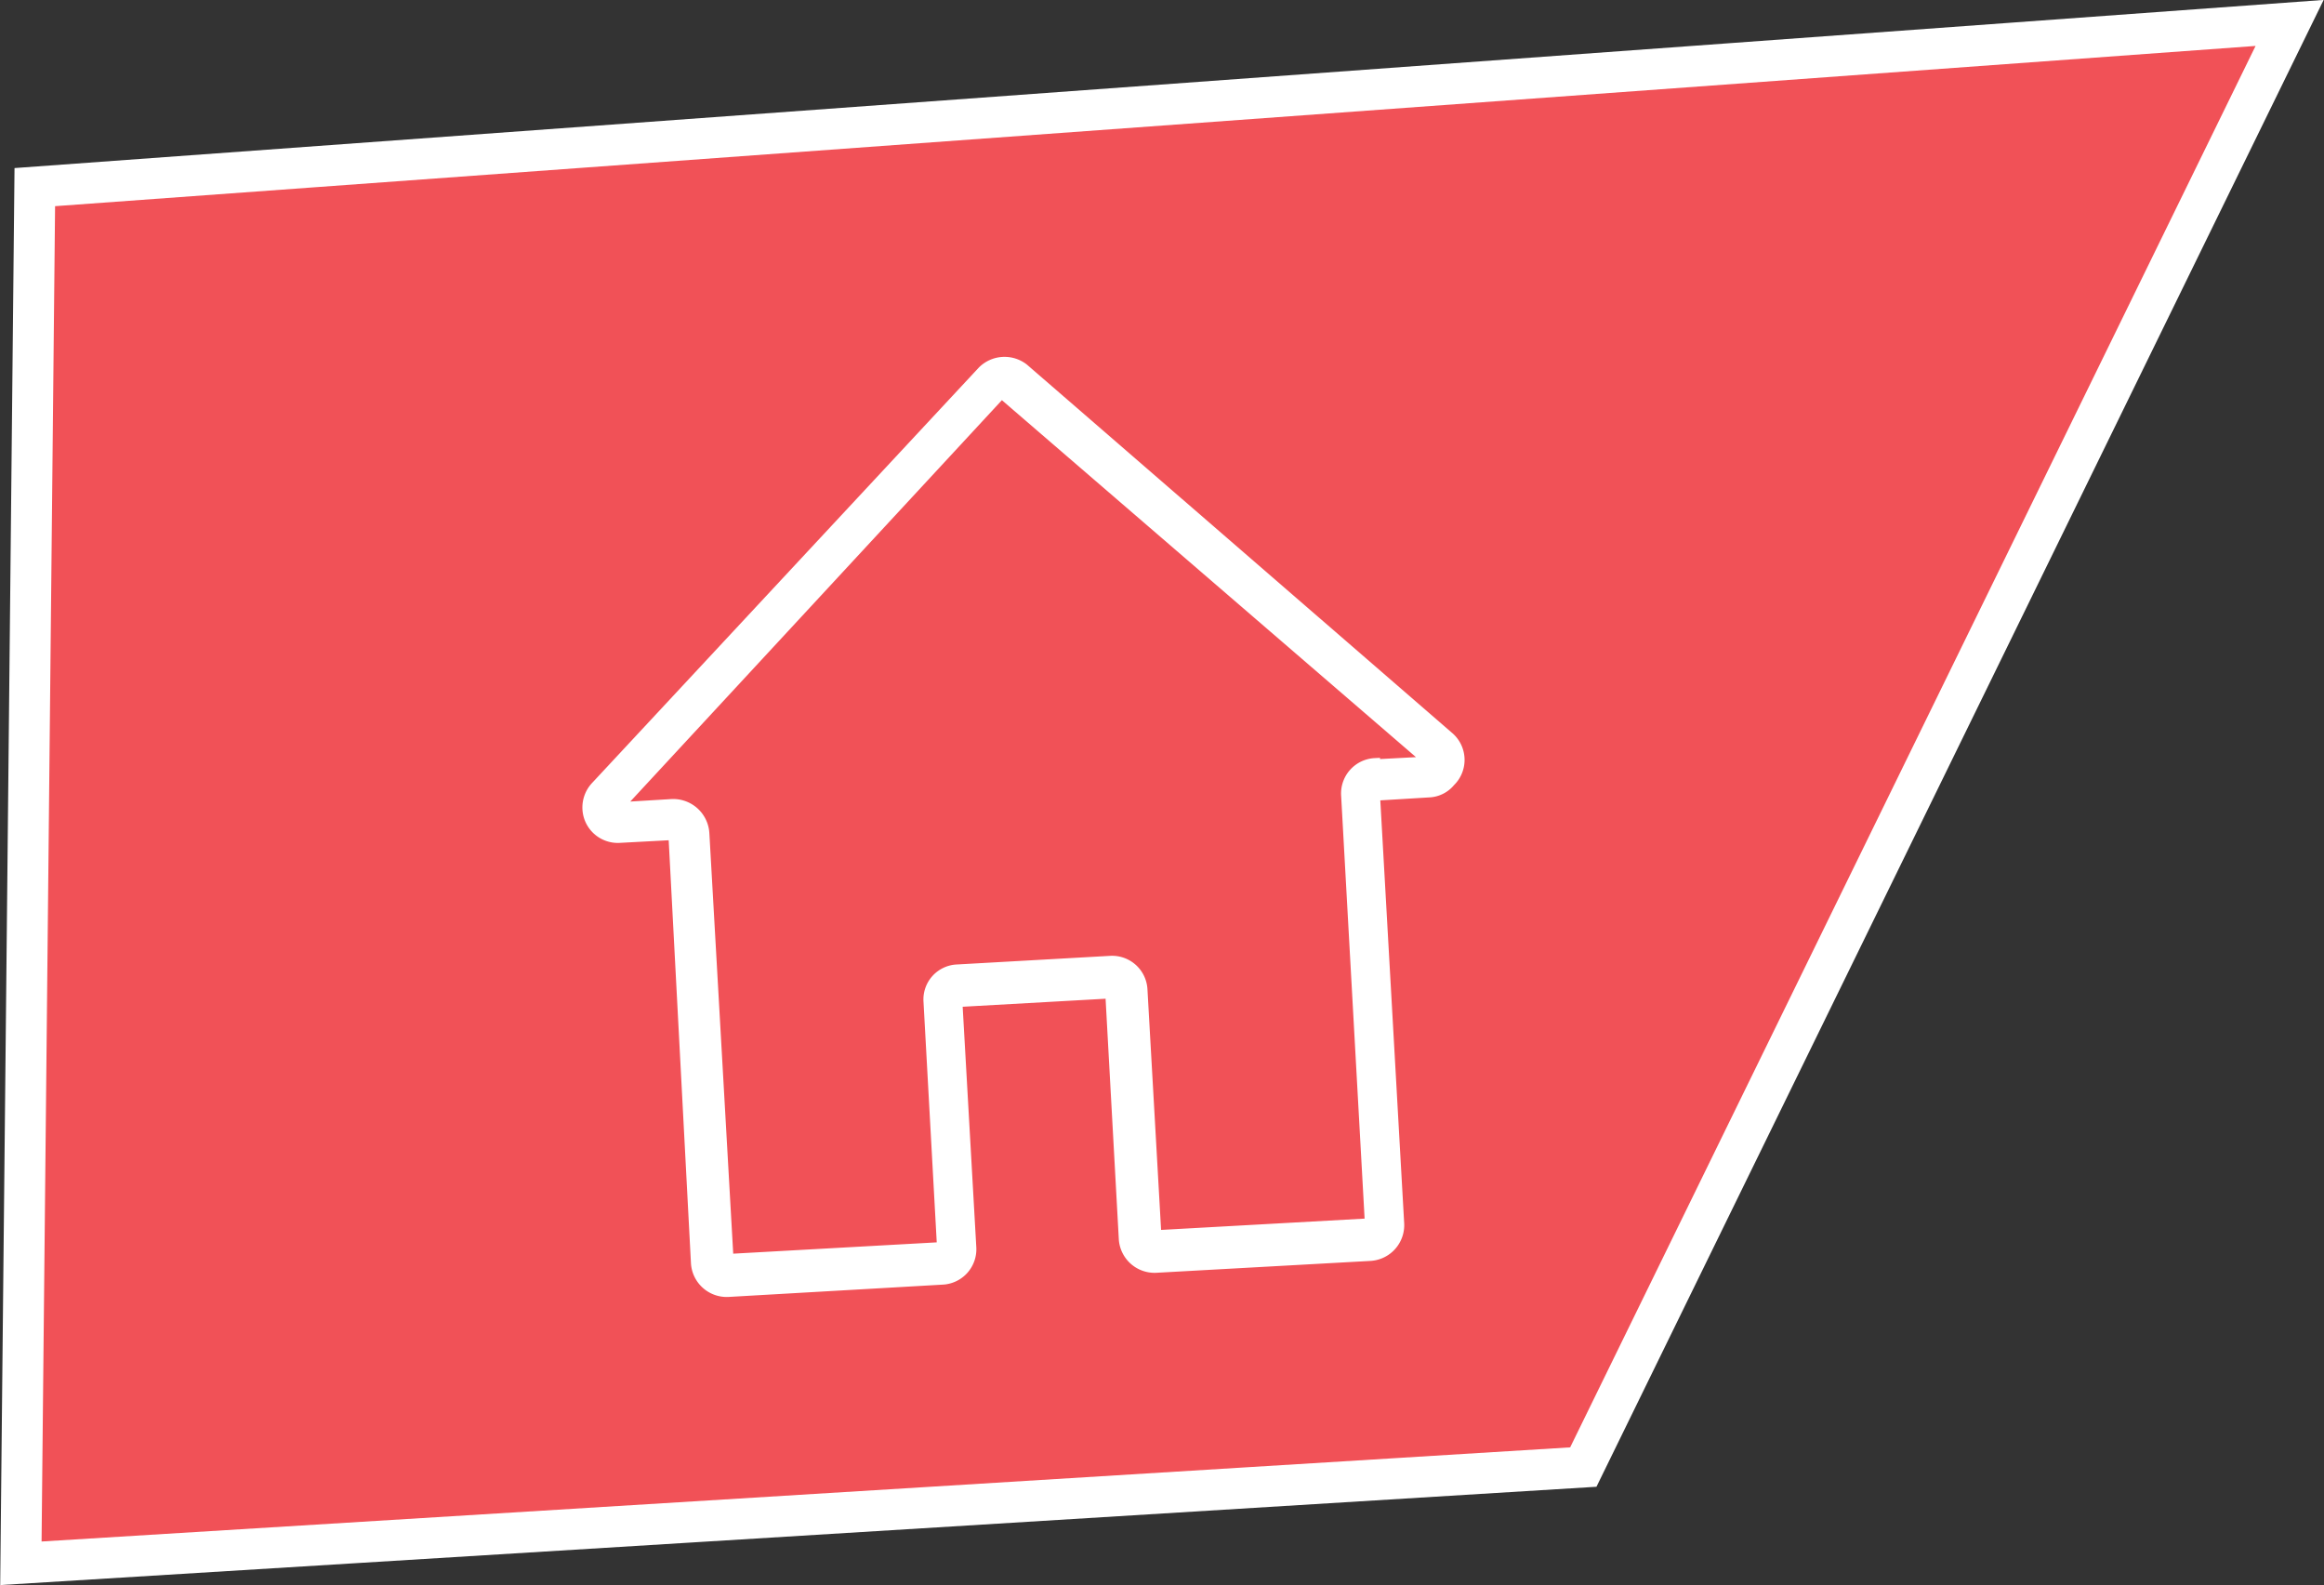
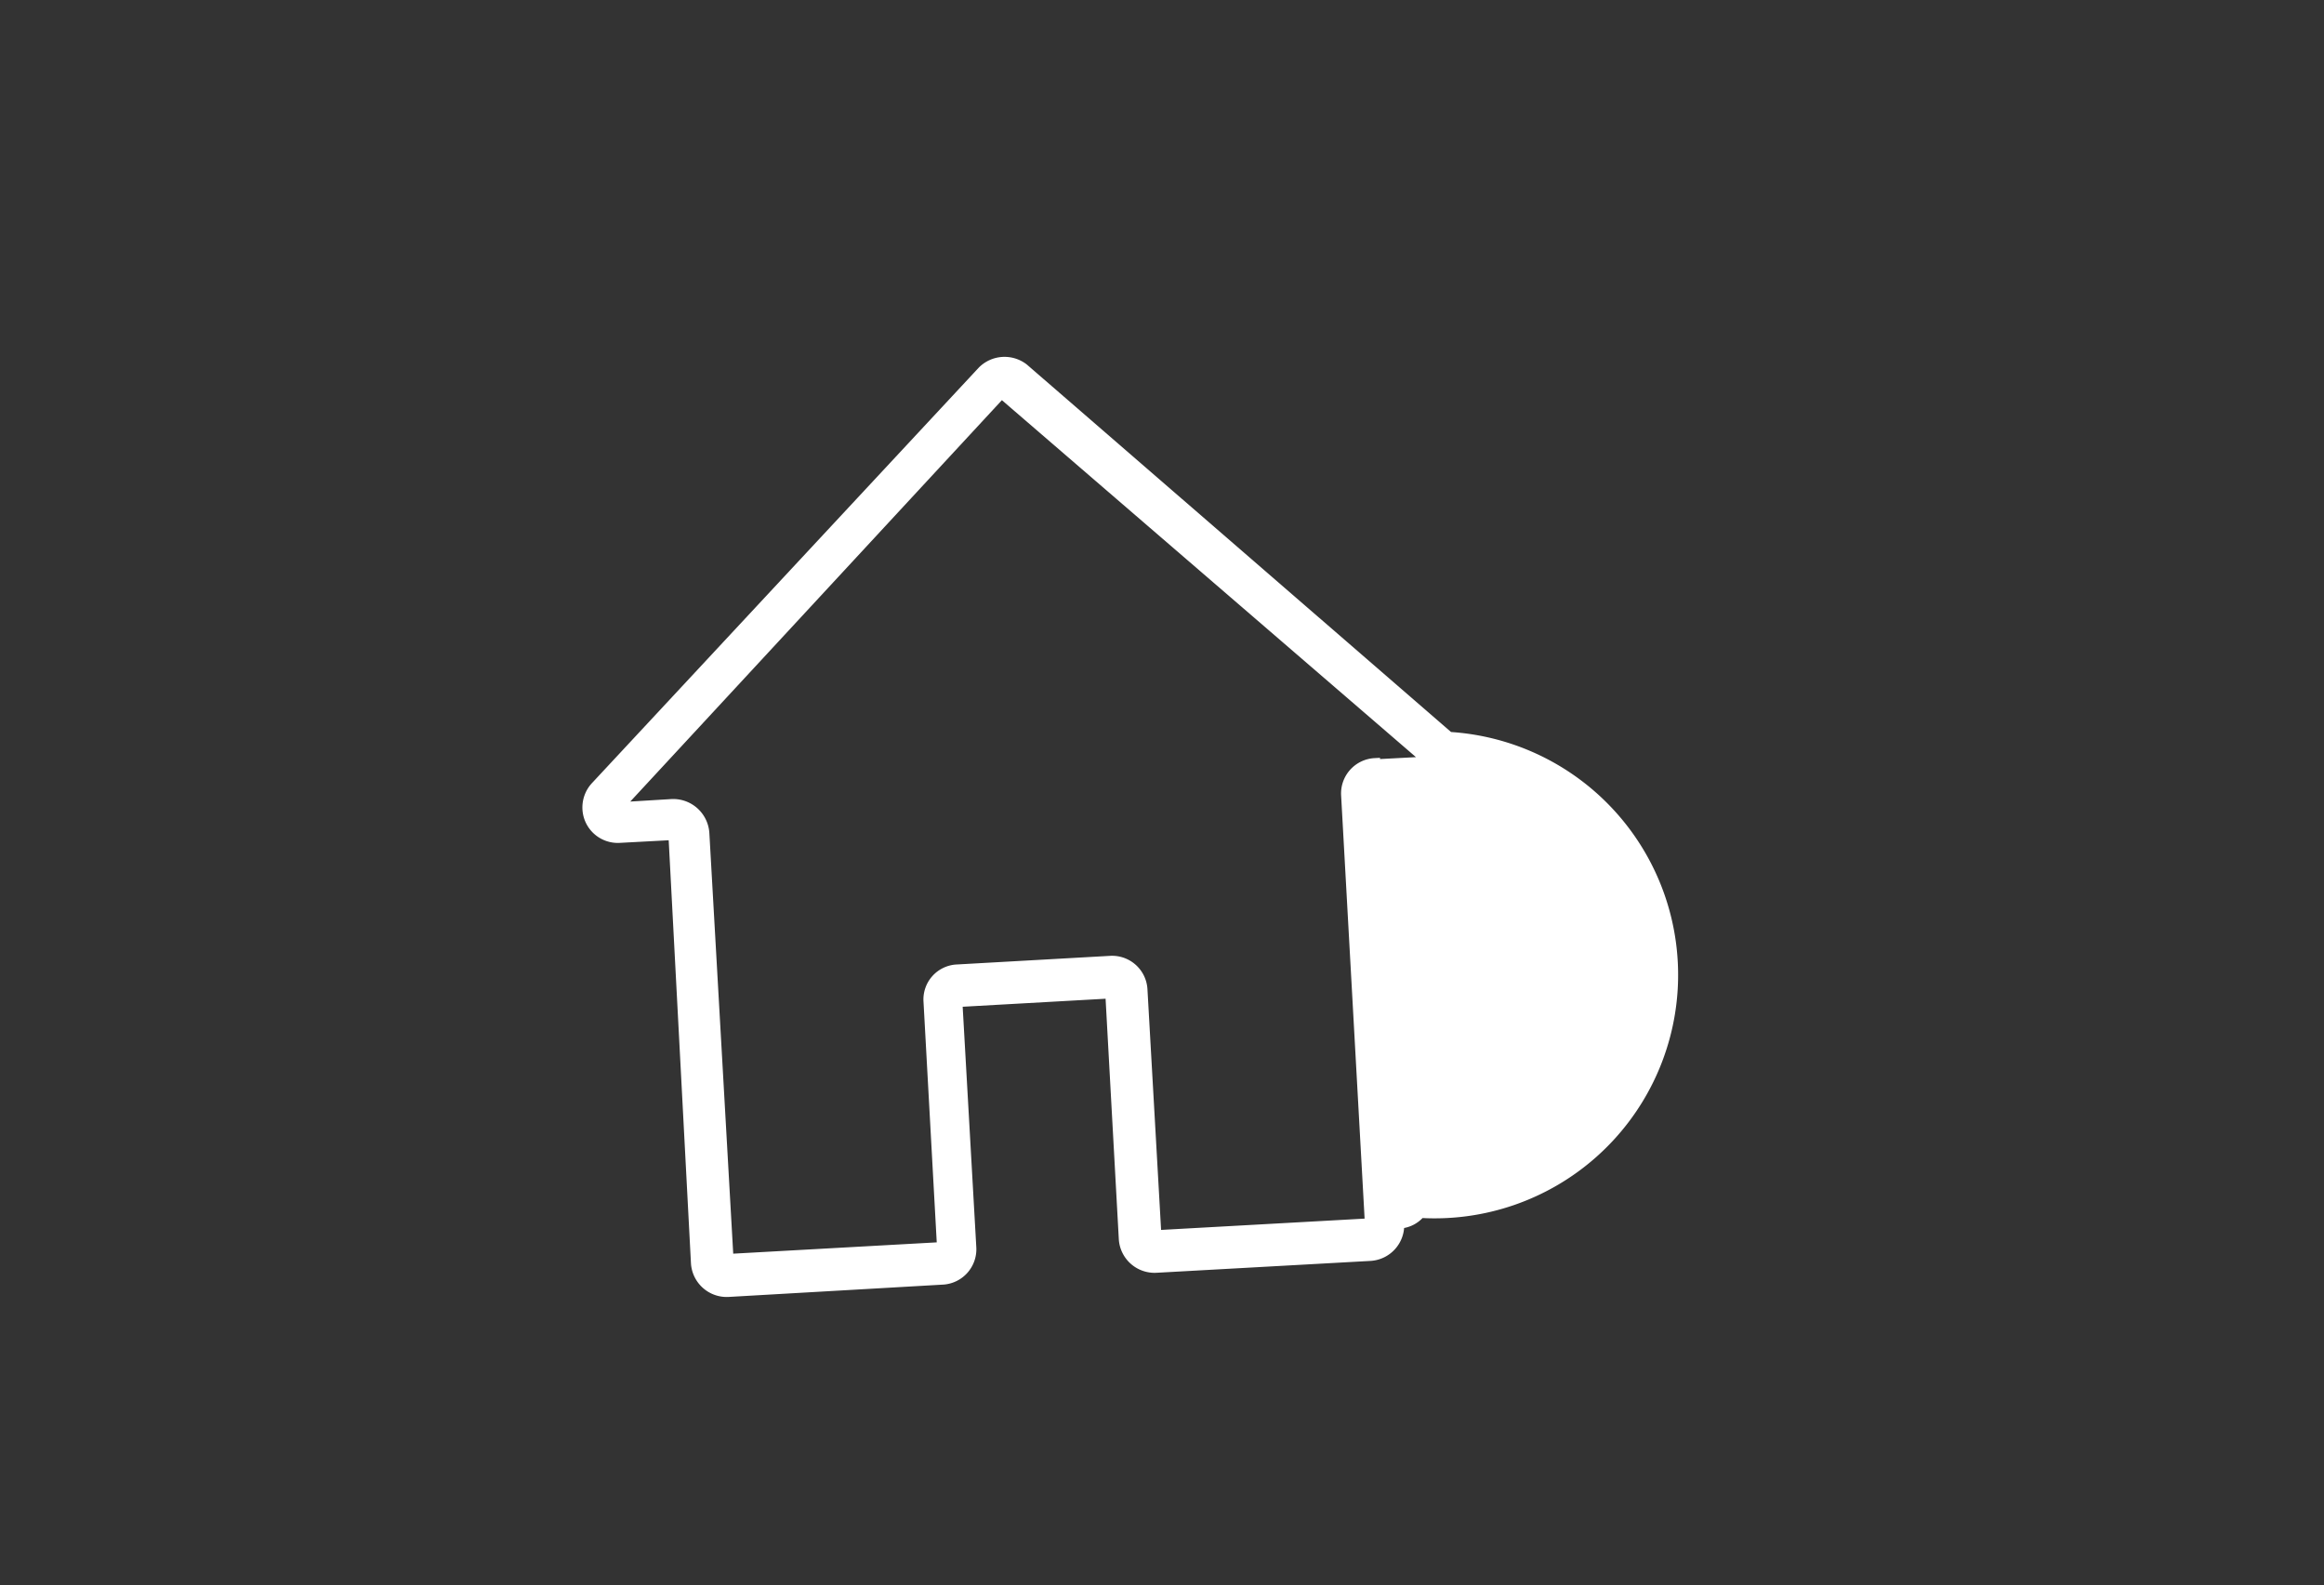
<svg xmlns="http://www.w3.org/2000/svg" viewBox="0 0 56.76 38.71">
  <rect x="0" y="0" width="56.76" height="38.71" fill="#333333" stroke="none" />
  <defs>
    <style>.cls-1{fill:#f15157;}.cls-1,.cls-2{stroke:#fff;stroke-miterlimit:10;}.cls-2{fill:#fff;stroke-width:0.25px;}</style>
  </defs>
  <g id="Слой_2" data-name="Слой 2">
    <g id="Layer_1" data-name="Layer 1">
-       <polygon class="cls-1" points="0.85 4.57 55.92 0.56 38.67 35.83 0.51 38.18 0.85 4.57" />
-       <path class="cls-2" d="M35.39,18,25,9a.76.76,0,0,0-1,.06L14.55,19.21a.75.75,0,0,0-.2.55.74.74,0,0,0,.79.7l1.31-.07L17,30.84a.75.75,0,0,0,.79.71l5.22-.3a.74.74,0,0,0,.71-.78l-.34-6,3.74-.21.33,6a.75.75,0,0,0,.79.7l5.23-.29a.75.75,0,0,0,.7-.79l-.59-10.45,1.32-.08a.71.71,0,0,0,.52-.26A.74.74,0,0,0,35.39,18Zm-1.81.64a.74.74,0,0,0-.7.79l.58,10.45-5.22.29-.34-6a.74.74,0,0,0-.79-.7l-3.73.21a.73.73,0,0,0-.7.78l.33,6-5.22.29L17.2,20.35a.76.76,0,0,0-.79-.71l-1.32.08L24.46,9.6l10.44,9-1.32.07Z" />
+       <path class="cls-2" d="M35.39,18,25,9a.76.76,0,0,0-1,.06L14.55,19.21a.75.75,0,0,0-.2.55.74.74,0,0,0,.79.7l1.31-.07L17,30.84a.75.75,0,0,0,.79.71l5.22-.3a.74.74,0,0,0,.71-.78l-.34-6,3.74-.21.33,6a.75.75,0,0,0,.79.7l5.23-.29a.75.75,0,0,0,.7-.79a.71.71,0,0,0,.52-.26A.74.74,0,0,0,35.39,18Zm-1.81.64a.74.74,0,0,0-.7.79l.58,10.45-5.22.29-.34-6a.74.74,0,0,0-.79-.7l-3.73.21a.73.73,0,0,0-.7.78l.33,6-5.22.29L17.2,20.35a.76.76,0,0,0-.79-.71l-1.32.08L24.46,9.6l10.44,9-1.32.07Z" />
    </g>
  </g>
</svg>